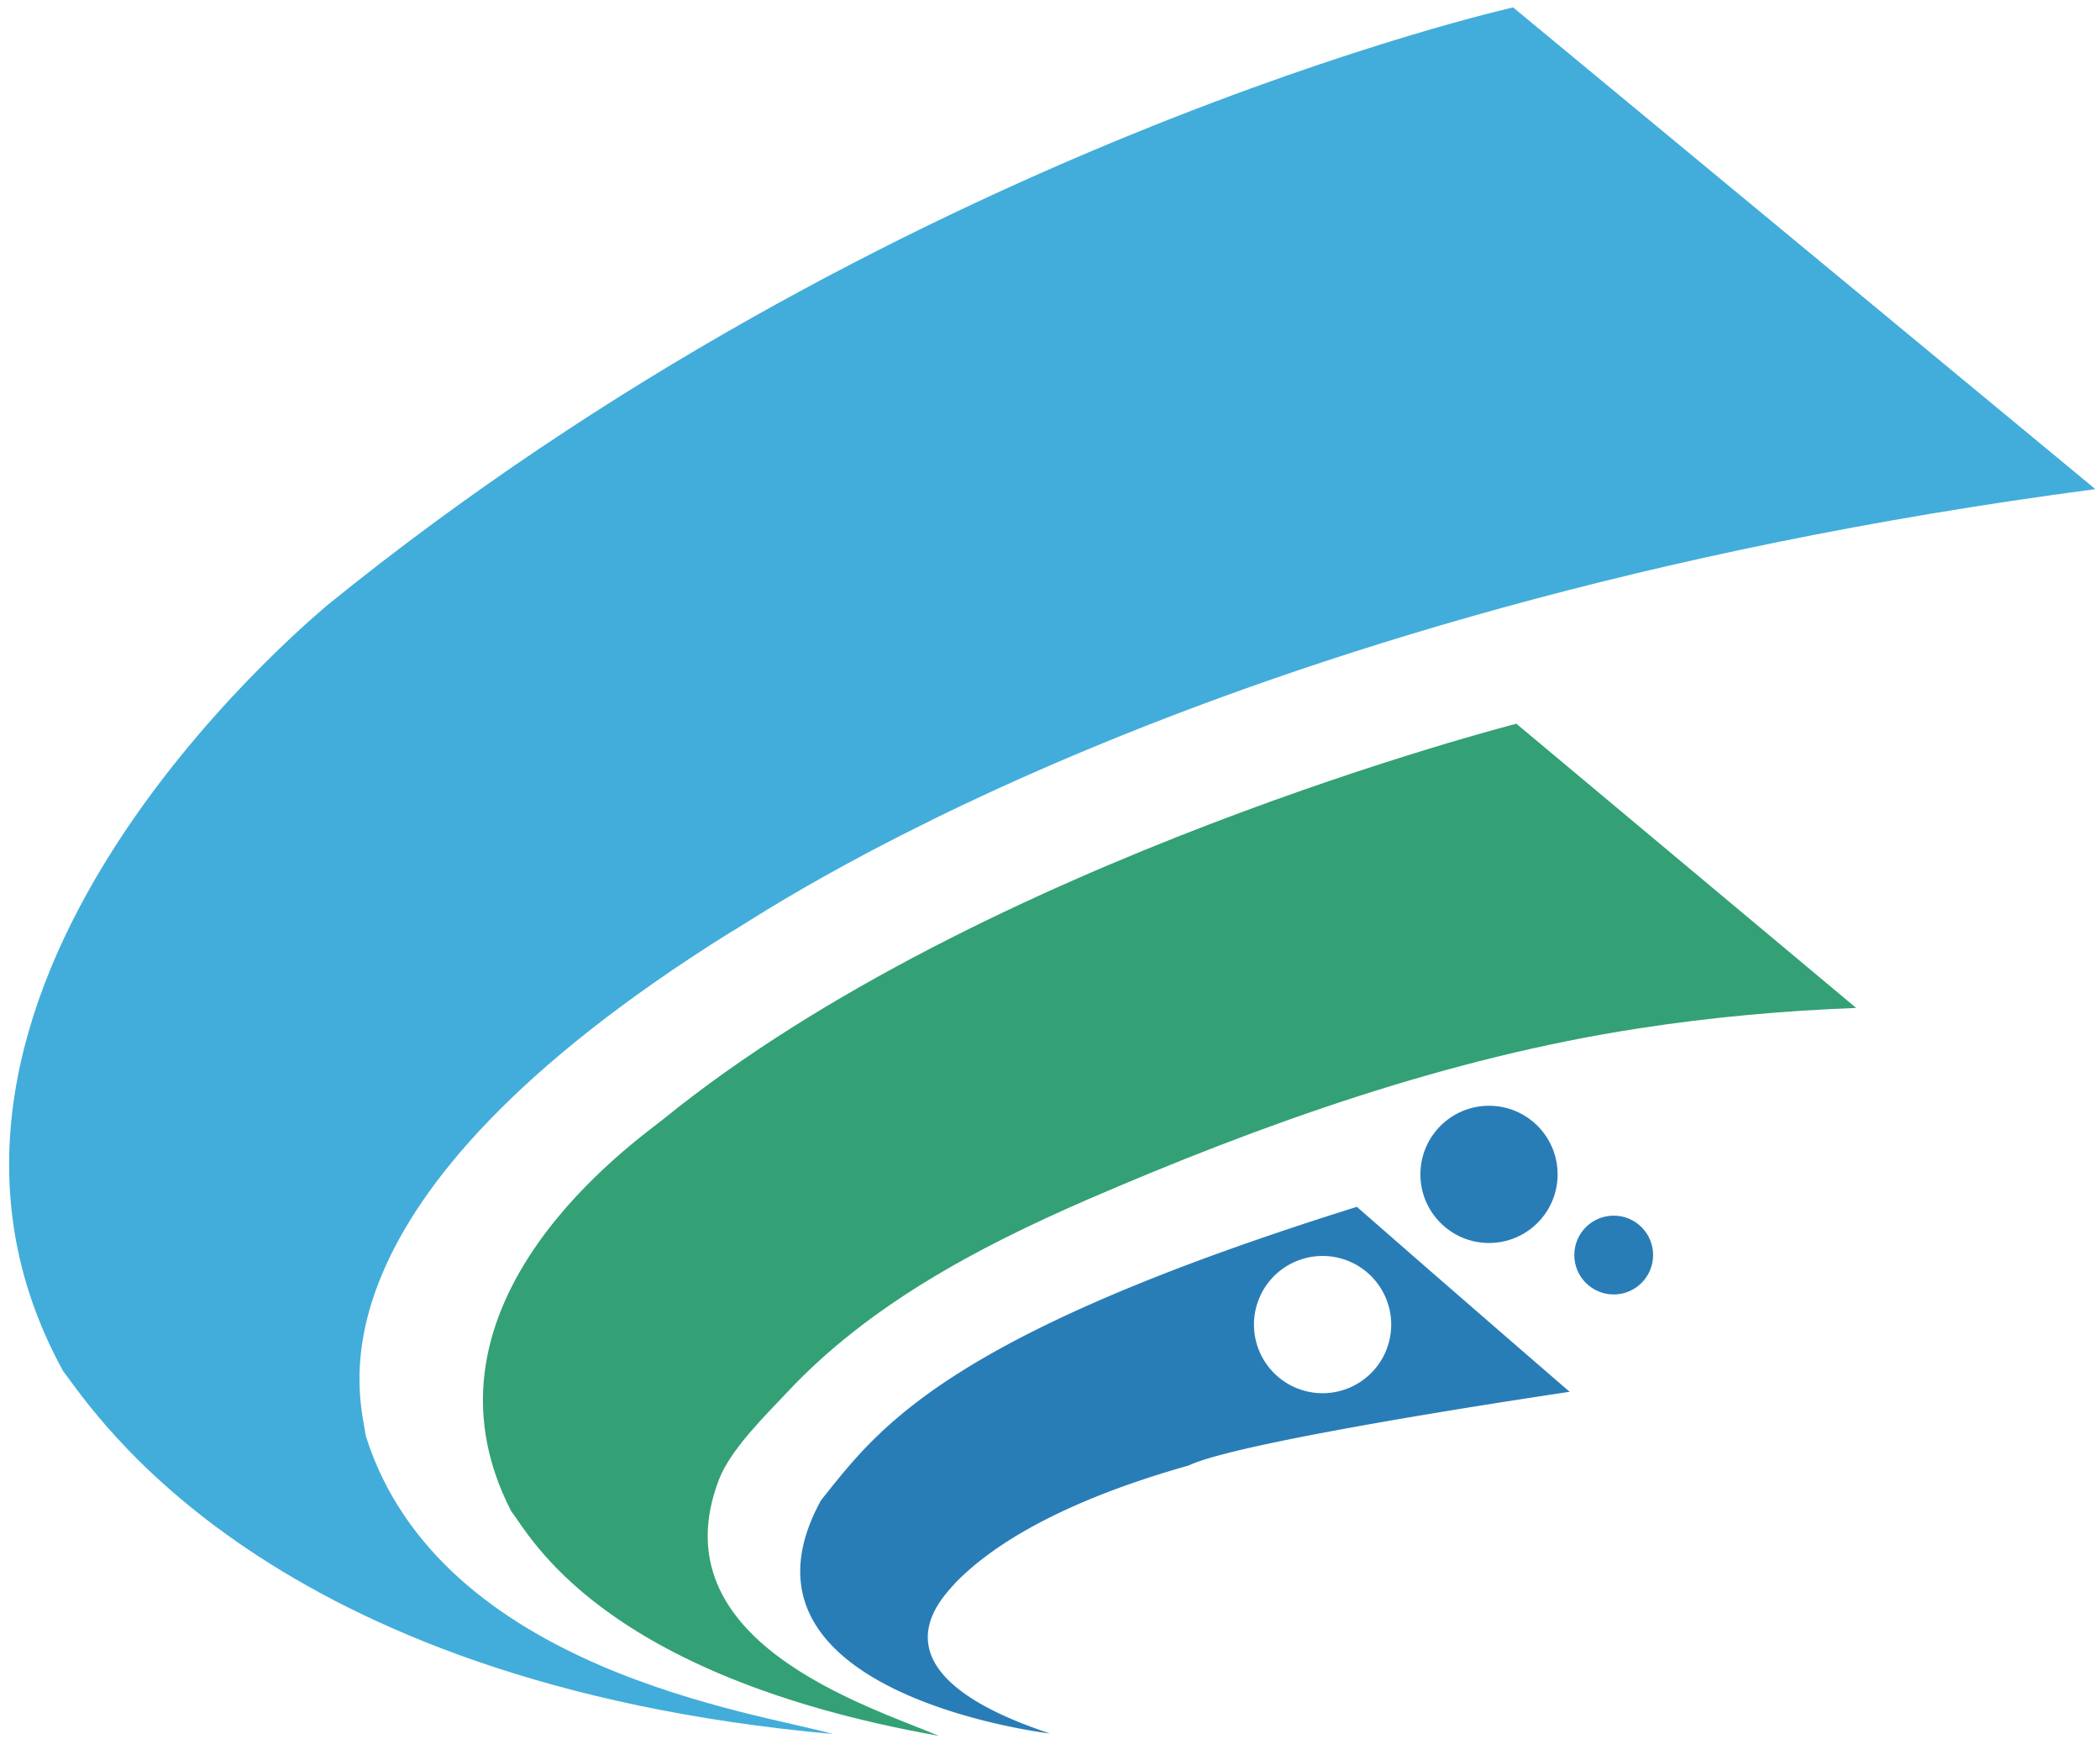
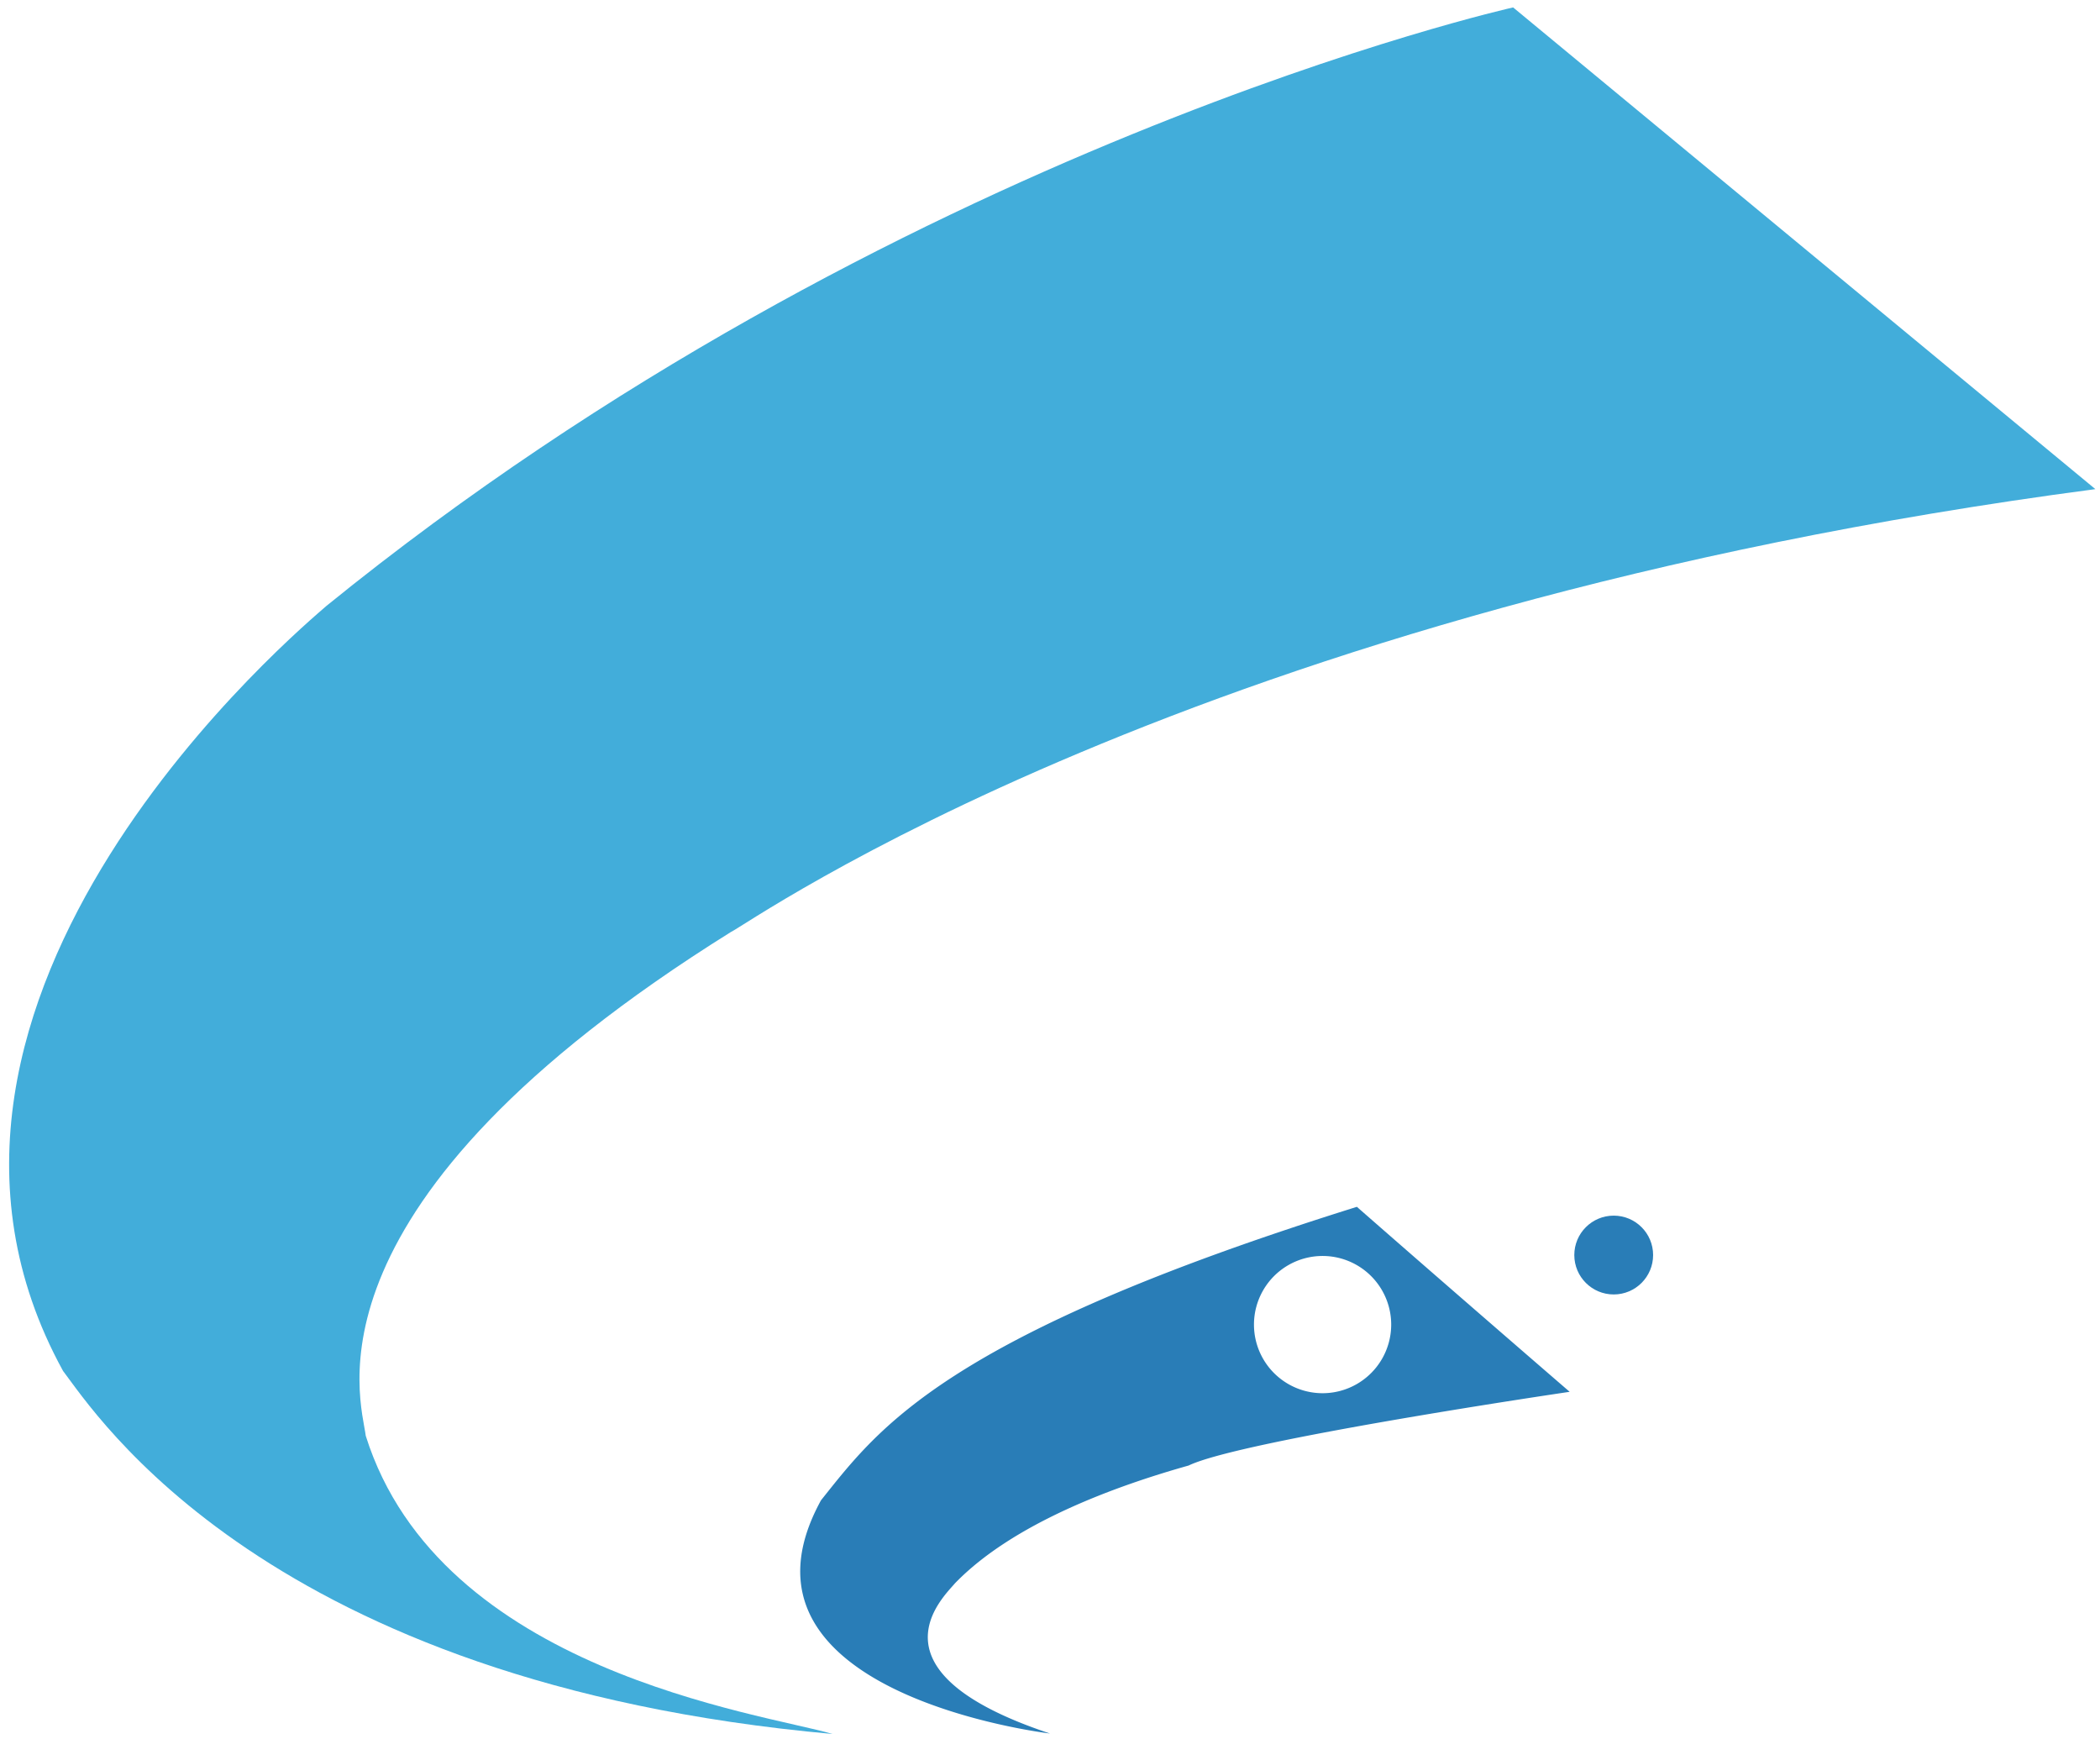
<svg xmlns="http://www.w3.org/2000/svg" width="453" height="375" viewBox="23 62 453 375">
  <path d="m475 167.5-125.6-103.9s-133.8 29.9-256 129.1c-4.5 4-101.2 84.2-56.8 165 6.9 9 43.8 67.3 166 78.3-15.4-4.5-84.7-13.5-100.7-64.3-1-8-15.4-49.9 78.8-108.7 3.5-1.5 99.2-69.8 294.3-95.5" fill="#42adda" />
-   <path d="m423.4 279.4-73.3-61.3s-115.1 29.4-183.9 85.2c-5.5 4.5-56.3 39.4-32.9 84.7 4 5 19 35.4 92.2 48.4-15.4-6.5-60.8-20.4-47.4-55.3 2.5-6.5 10.1-13.9 14.7-18.8 17.6-18.8 41-31.2 64.4-41.4 38.1-16.5 78.2-30.8 119.4-37.1 15.5-2.4 31.12-3.8 46.8-4.4" fill="#33a175" />
  <g fill="#297db7">
    <path d="m315.7 322.3c-89.2 27.9-103.2 47.8-115.6 63.3-22.9 41.8 49.4 50.3 49.4 50.3-40.4-13.4-23-29.4-20.5-32.4 12.5-12.9 34.4-20.9 50.4-25.4 11.4-5.5 82.2-15.9 82.2-15.9s-24.9-21.5-45.9-39.9zm-7.4 10.6a14.8 14.8 0 0 1 0 29.6 14.8 14.8 0 0 1 0 -29.6z" />
-     <circle cx="344.2" cy="315.3" r="14.8" />
    <circle cy="332.7" cx="371.1" r="8.5" />
  </g>
</svg>